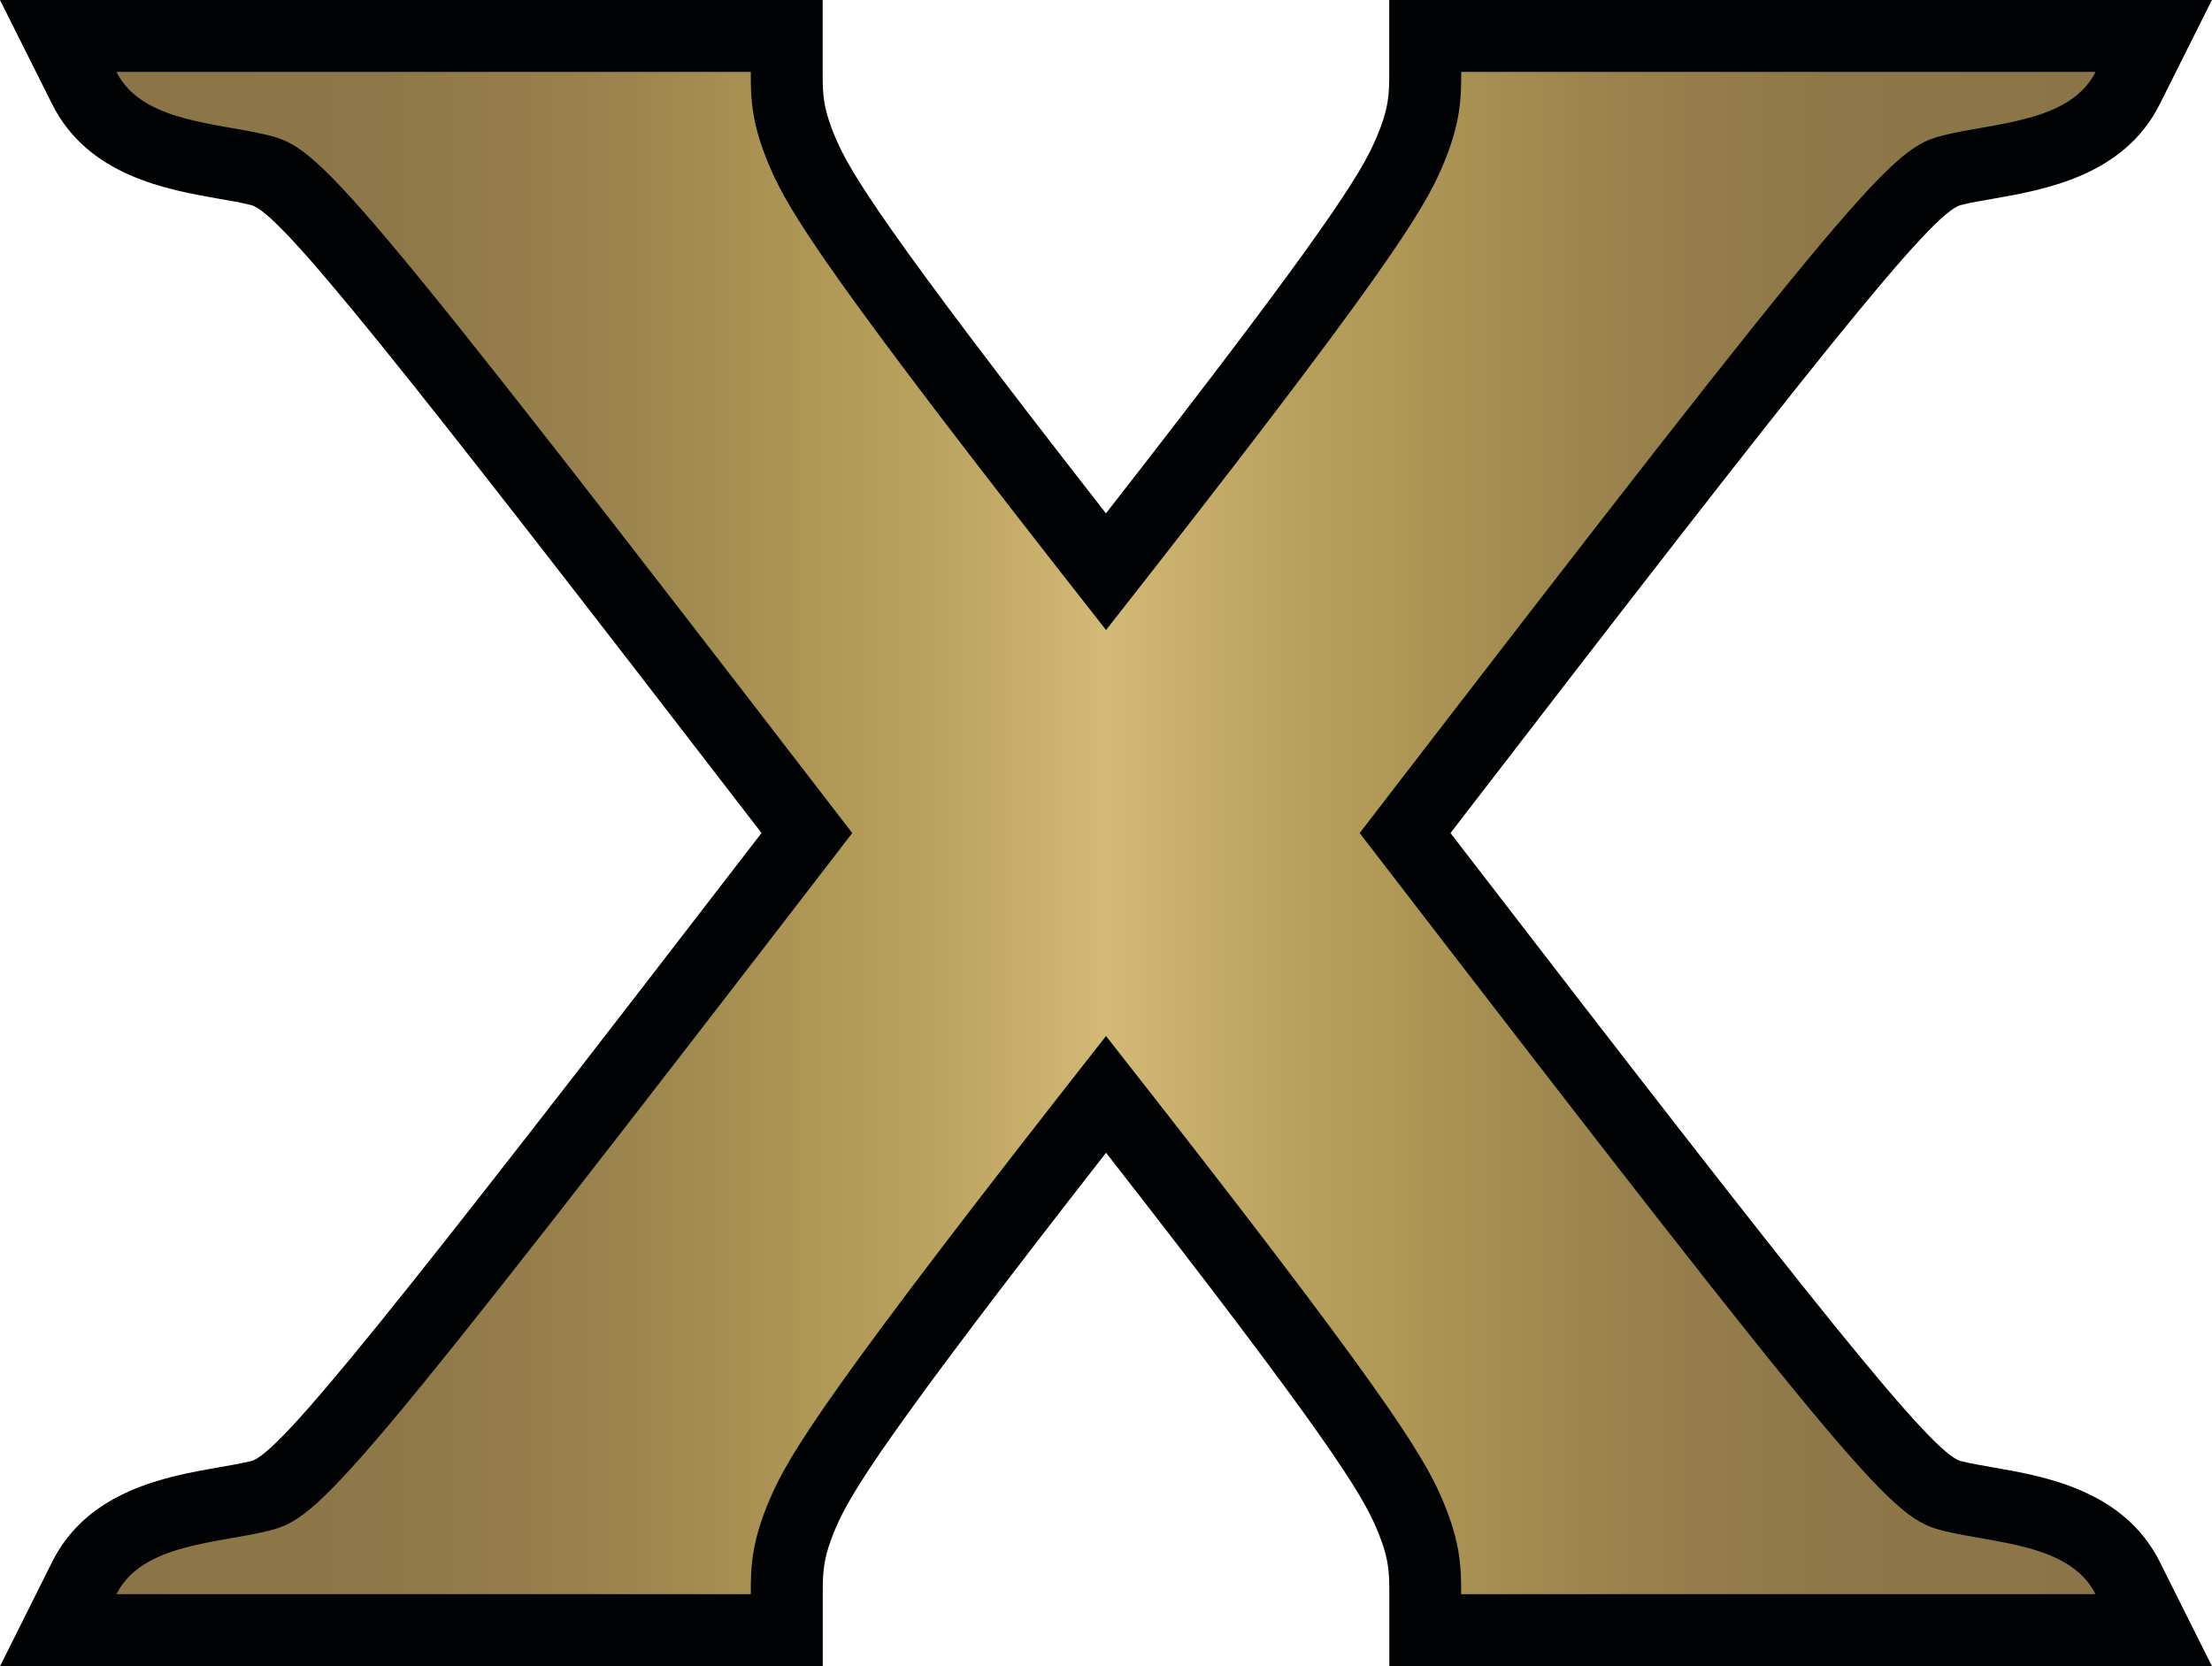
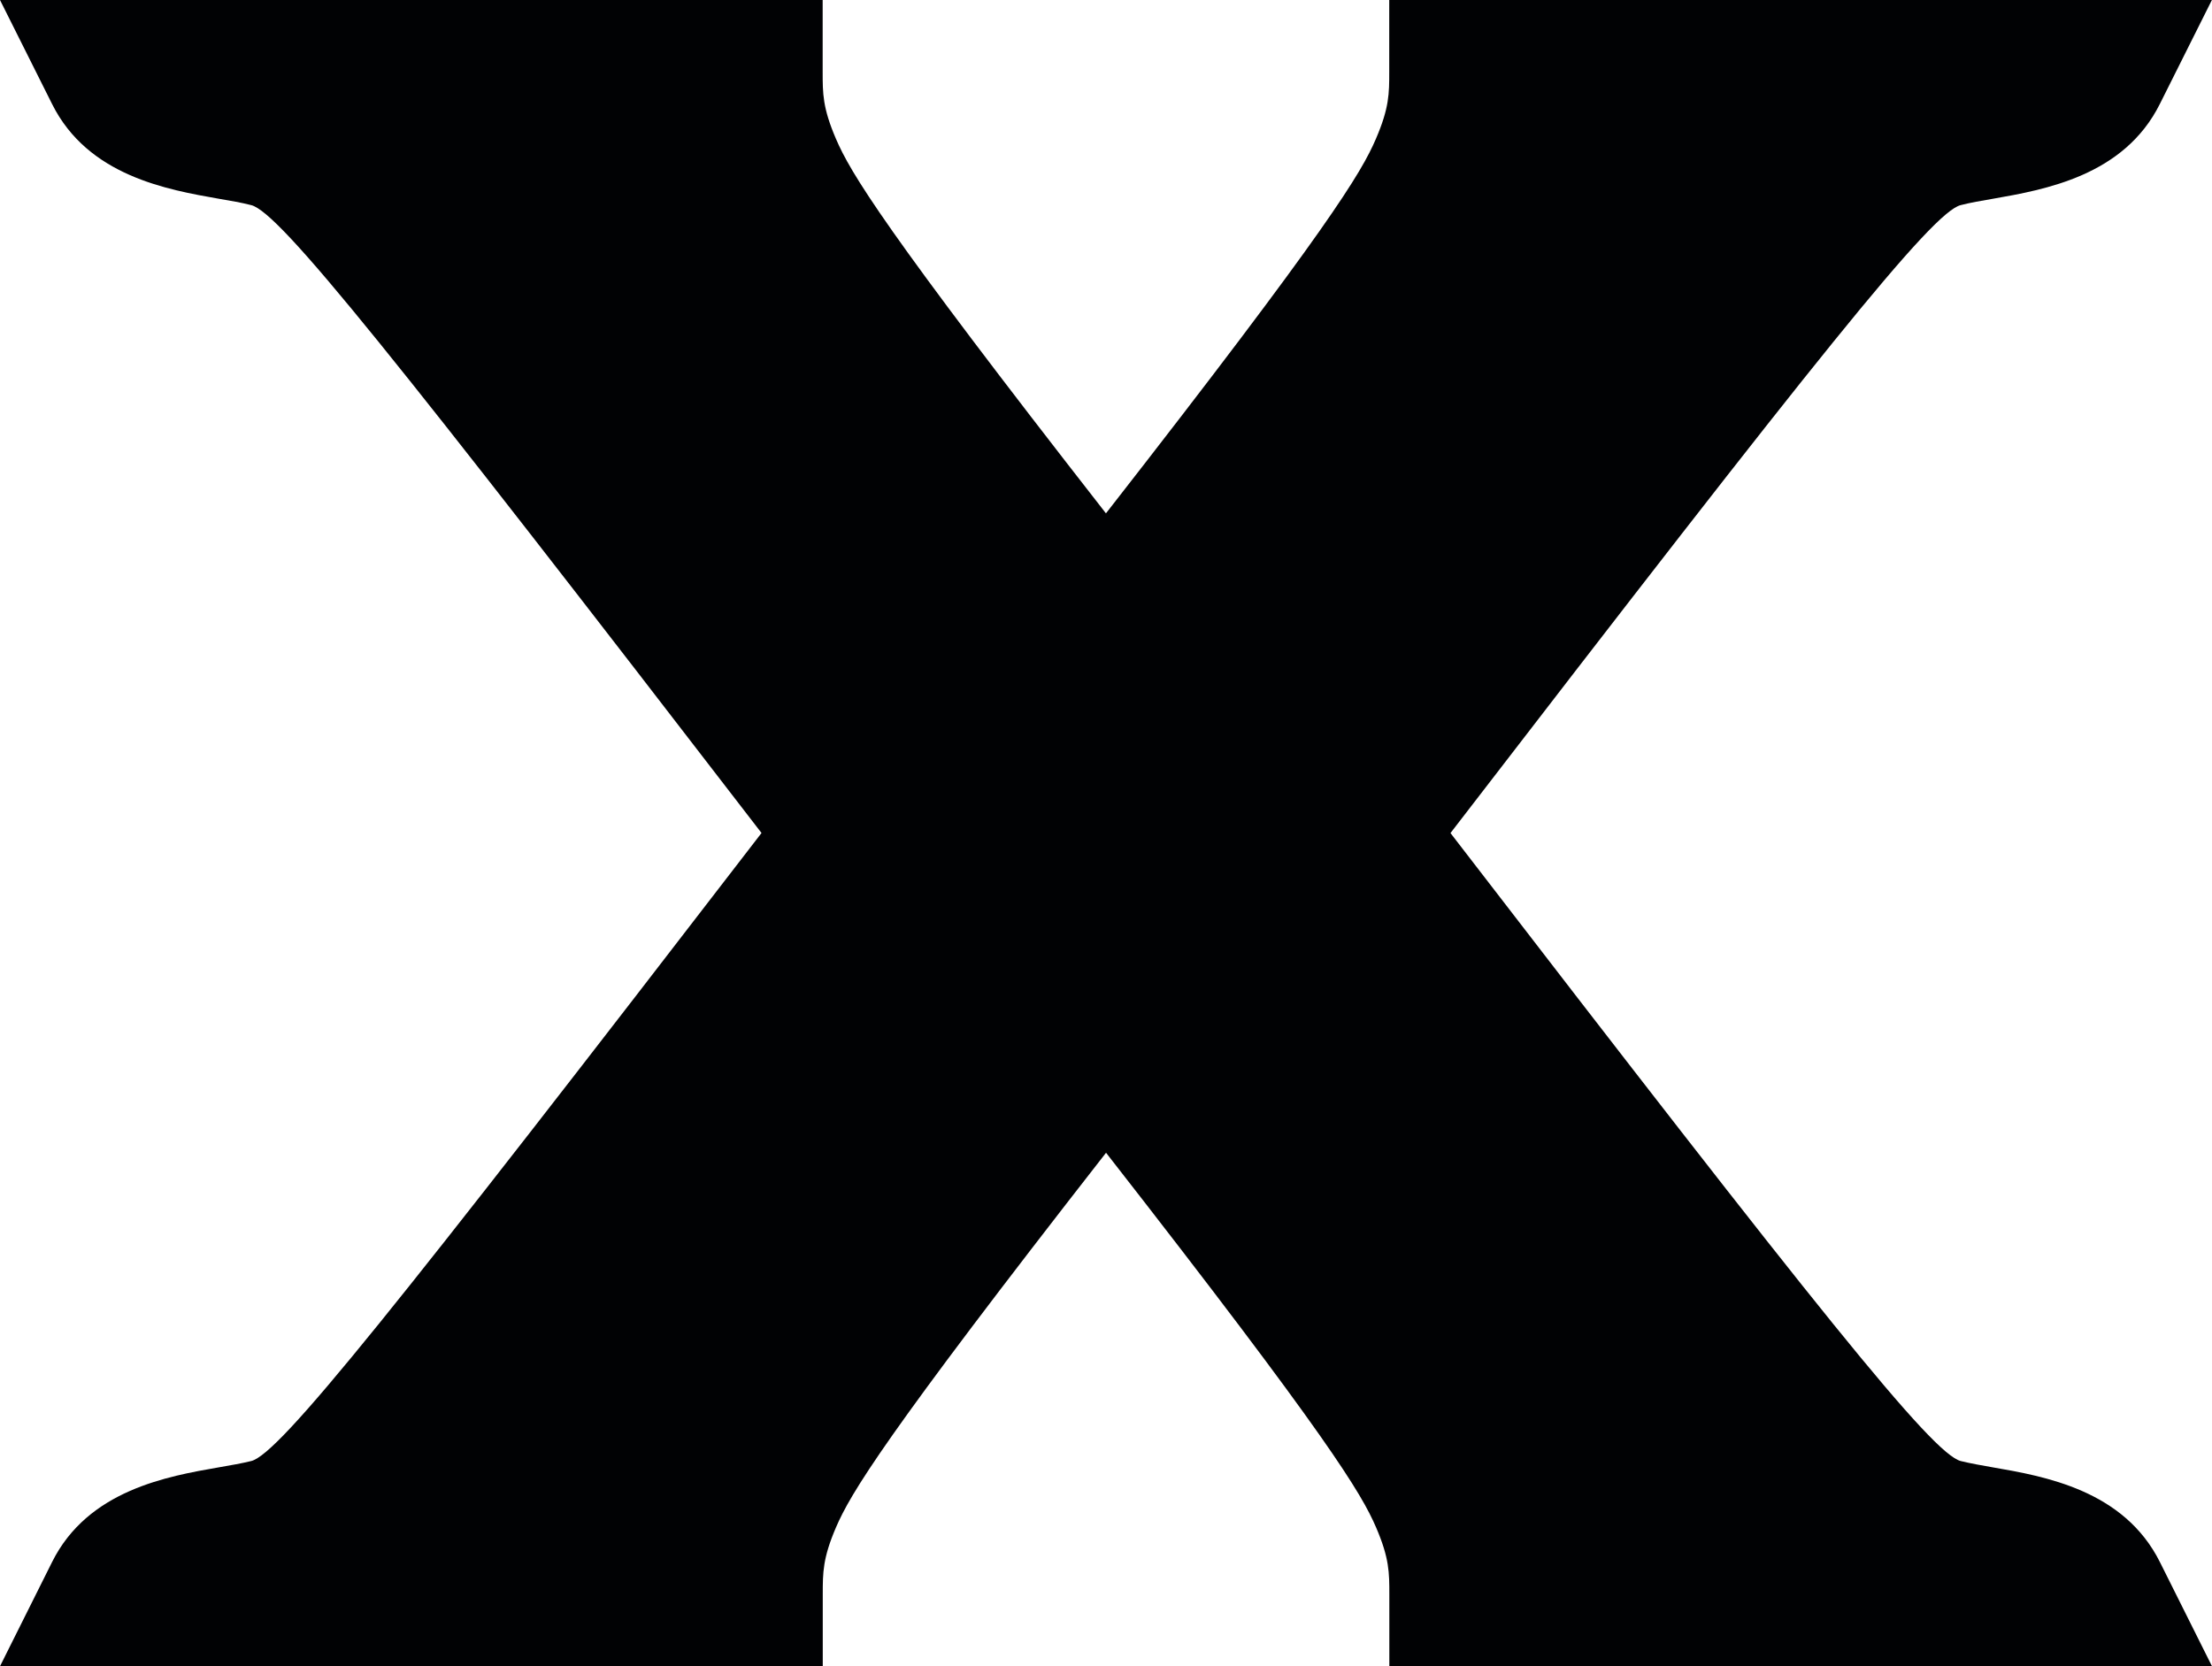
<svg xmlns="http://www.w3.org/2000/svg" xmlns:xlink="http://www.w3.org/1999/xlink" version="1.1" id="Layer_1" x="0px" y="0px" width="66.379px" height="50px" viewBox="0 0 66.379 50" enable-background="new 0 0 66.379 50" xml:space="preserve">
  <path fill="#010204" d="M66.377,50h-3.492H43.85h-2.158v-2.157c0-0.649,0-1.081-0.397-2.004c-0.435-1.01-1.41-2.67-8.104-11.245  c-6.693,8.575-7.67,10.235-8.105,11.245c-0.396,0.923-0.396,1.354-0.396,2.004V50h-2.158H3.492h-3.49l1.561-3.124  c1.078-2.159,3.457-2.573,5.025-2.845c0.336-0.059,0.661-0.114,0.953-0.186c0.85-0.215,4.252-4.479,15.311-18.847  C11.795,10.635,8.393,6.368,7.539,6.156C7.244,6.08,6.918,6.024,6.58,5.967C5.013,5.692,2.641,5.278,1.564,3.124L0,0h3.492h19.037  h2.158v2.158c0,0.65,0,1.078,0.396,2.002c0.434,1.012,1.412,2.671,8.105,11.246c6.693-8.575,7.671-10.234,8.104-11.246  c0.397-0.924,0.397-1.352,0.397-2.002V0h2.158h19.035h3.494l-1.564,3.124c-1.078,2.154-3.449,2.568-5.018,2.843  c-0.338,0.058-0.664,0.113-0.957,0.189C57.984,6.368,54.582,10.635,43.527,25C54.586,39.367,57.988,43.632,58.84,43.846  c0.289,0.071,0.615,0.129,0.949,0.187c1.57,0.271,3.947,0.686,5.027,2.845L66.377,50z" />
  <g>
    <g>
      <defs>
-         <path id="SVGID_2_" d="M43.848,2.157c0,0.762,0,1.522-0.57,2.854c-0.571,1.332-1.713,3.236-10.087,13.896     C24.814,8.248,23.672,6.344,23.102,5.012C22.53,3.68,22.53,2.919,22.53,2.158H3.494C4.256,3.68,6.539,3.68,8.063,4.062     C9.584,4.443,10.346,5.206,25.575,25C10.346,44.796,9.584,45.559,8.063,45.938c-1.523,0.381-3.807,0.381-4.568,1.903H22.53     c0-0.762,0-1.522,0.572-2.854c0.57-1.334,1.713-3.236,10.088-13.896c8.375,10.658,9.516,12.562,10.087,13.896     c0.57,1.332,0.57,2.094,0.57,2.854h19.039c-0.766-1.522-3.049-1.522-4.572-1.903c-1.521-0.381-2.285-1.143-17.512-20.938     C56.029,5.205,56.793,4.442,58.314,4.062c1.522-0.382,3.807-0.382,4.572-1.904L43.848,2.157L43.848,2.157z" />
-       </defs>
+         </defs>
      <clipPath id="SVGID_3_">
        <use xlink:href="#SVGID_2_" overflow="visible" />
      </clipPath>
      <linearGradient id="SVGID_4_" gradientUnits="userSpaceOnUse" x1="-35.524" y1="-560.436" x2="-34.274" y2="-560.436" gradientTransform="matrix(47.513 0 0 47.513 1691.388 26652.801)">
        <stop offset="0" style="stop-color:#8B7447" />
        <stop offset="0.128" style="stop-color:#8E7748" />
        <stop offset="0.231" style="stop-color:#98814C" />
        <stop offset="0.325" style="stop-color:#A99253" />
        <stop offset="0.35" style="stop-color:#AF9855" />
        <stop offset="0.404" style="stop-color:#B8A05D" />
        <stop offset="0.491" style="stop-color:#D0B773" />
        <stop offset="0.5" style="stop-color:#D3BA76" />
        <stop offset="0.509" style="stop-color:#D0B773" />
        <stop offset="0.596" style="stop-color:#B8A05D" />
        <stop offset="0.65" style="stop-color:#AF9855" />
        <stop offset="0.675" style="stop-color:#A99253" />
        <stop offset="0.769" style="stop-color:#98814C" />
        <stop offset="0.872" style="stop-color:#8E7748" />
        <stop offset="1" style="stop-color:#8B7447" />
      </linearGradient>
-       <rect x="3.494" y="2.157" clip-path="url(#SVGID_3_)" fill="url(#SVGID_4_)" width="59.393" height="45.685" />
    </g>
  </g>
</svg>